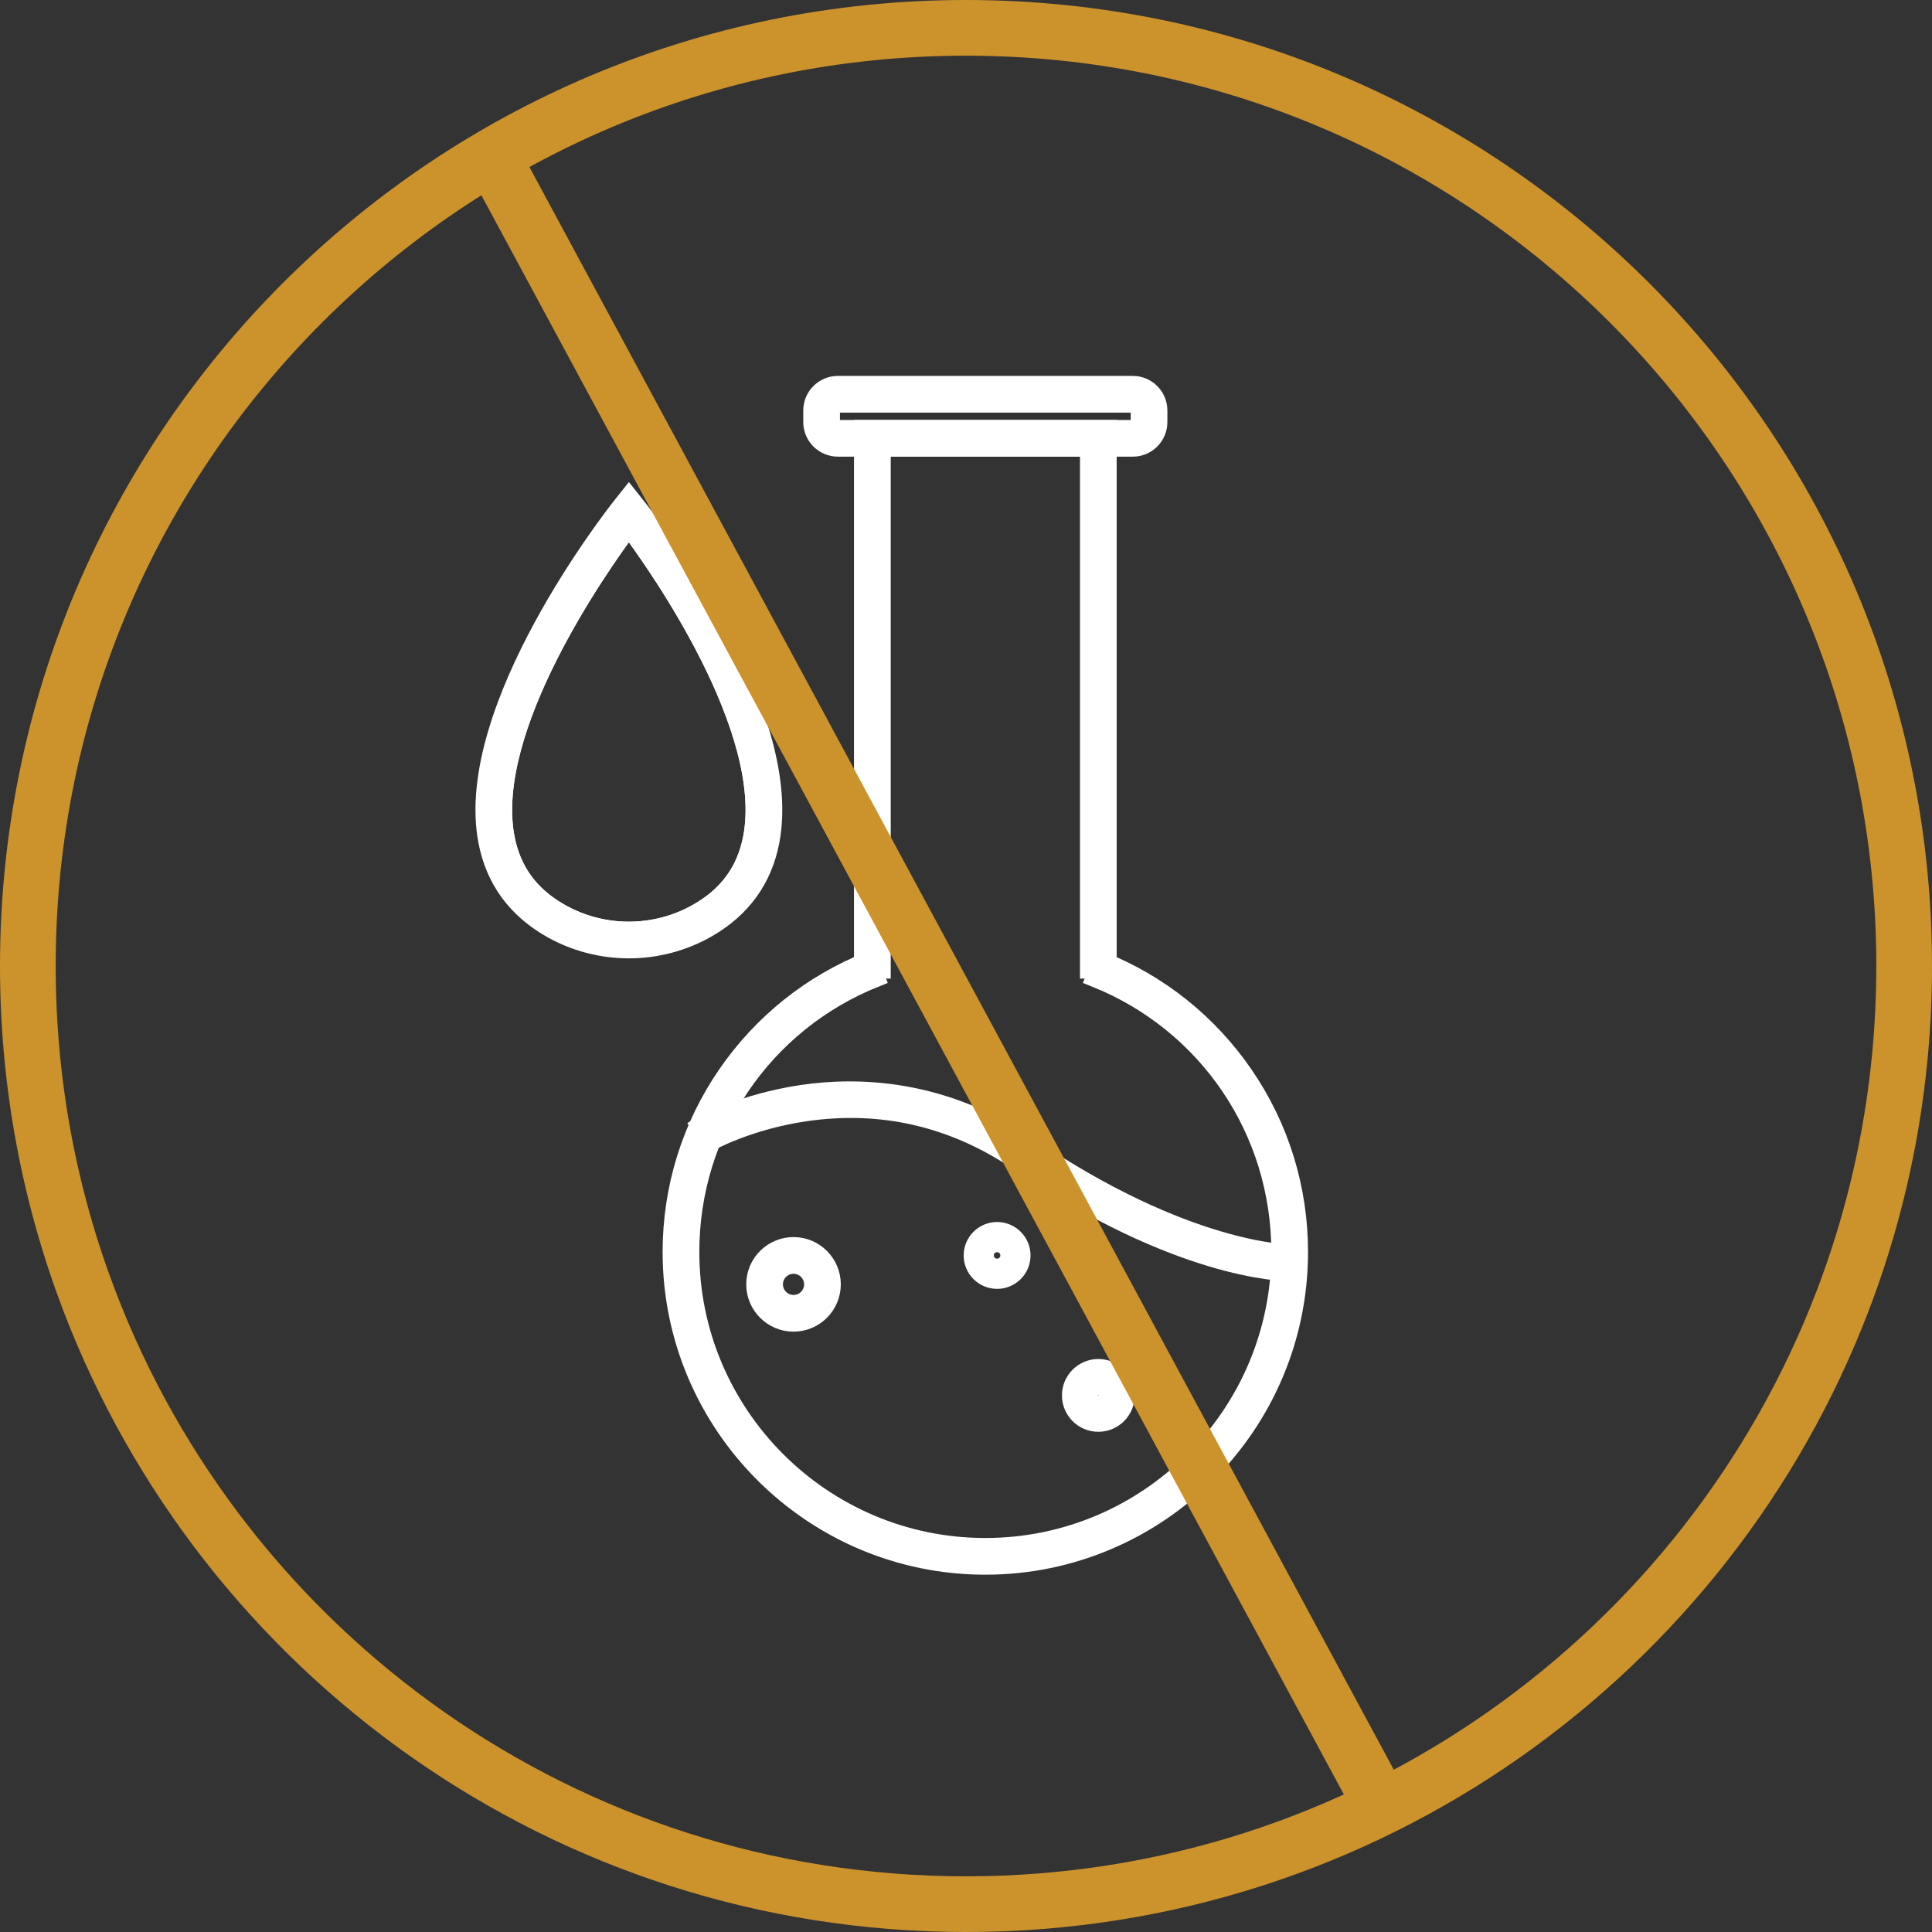
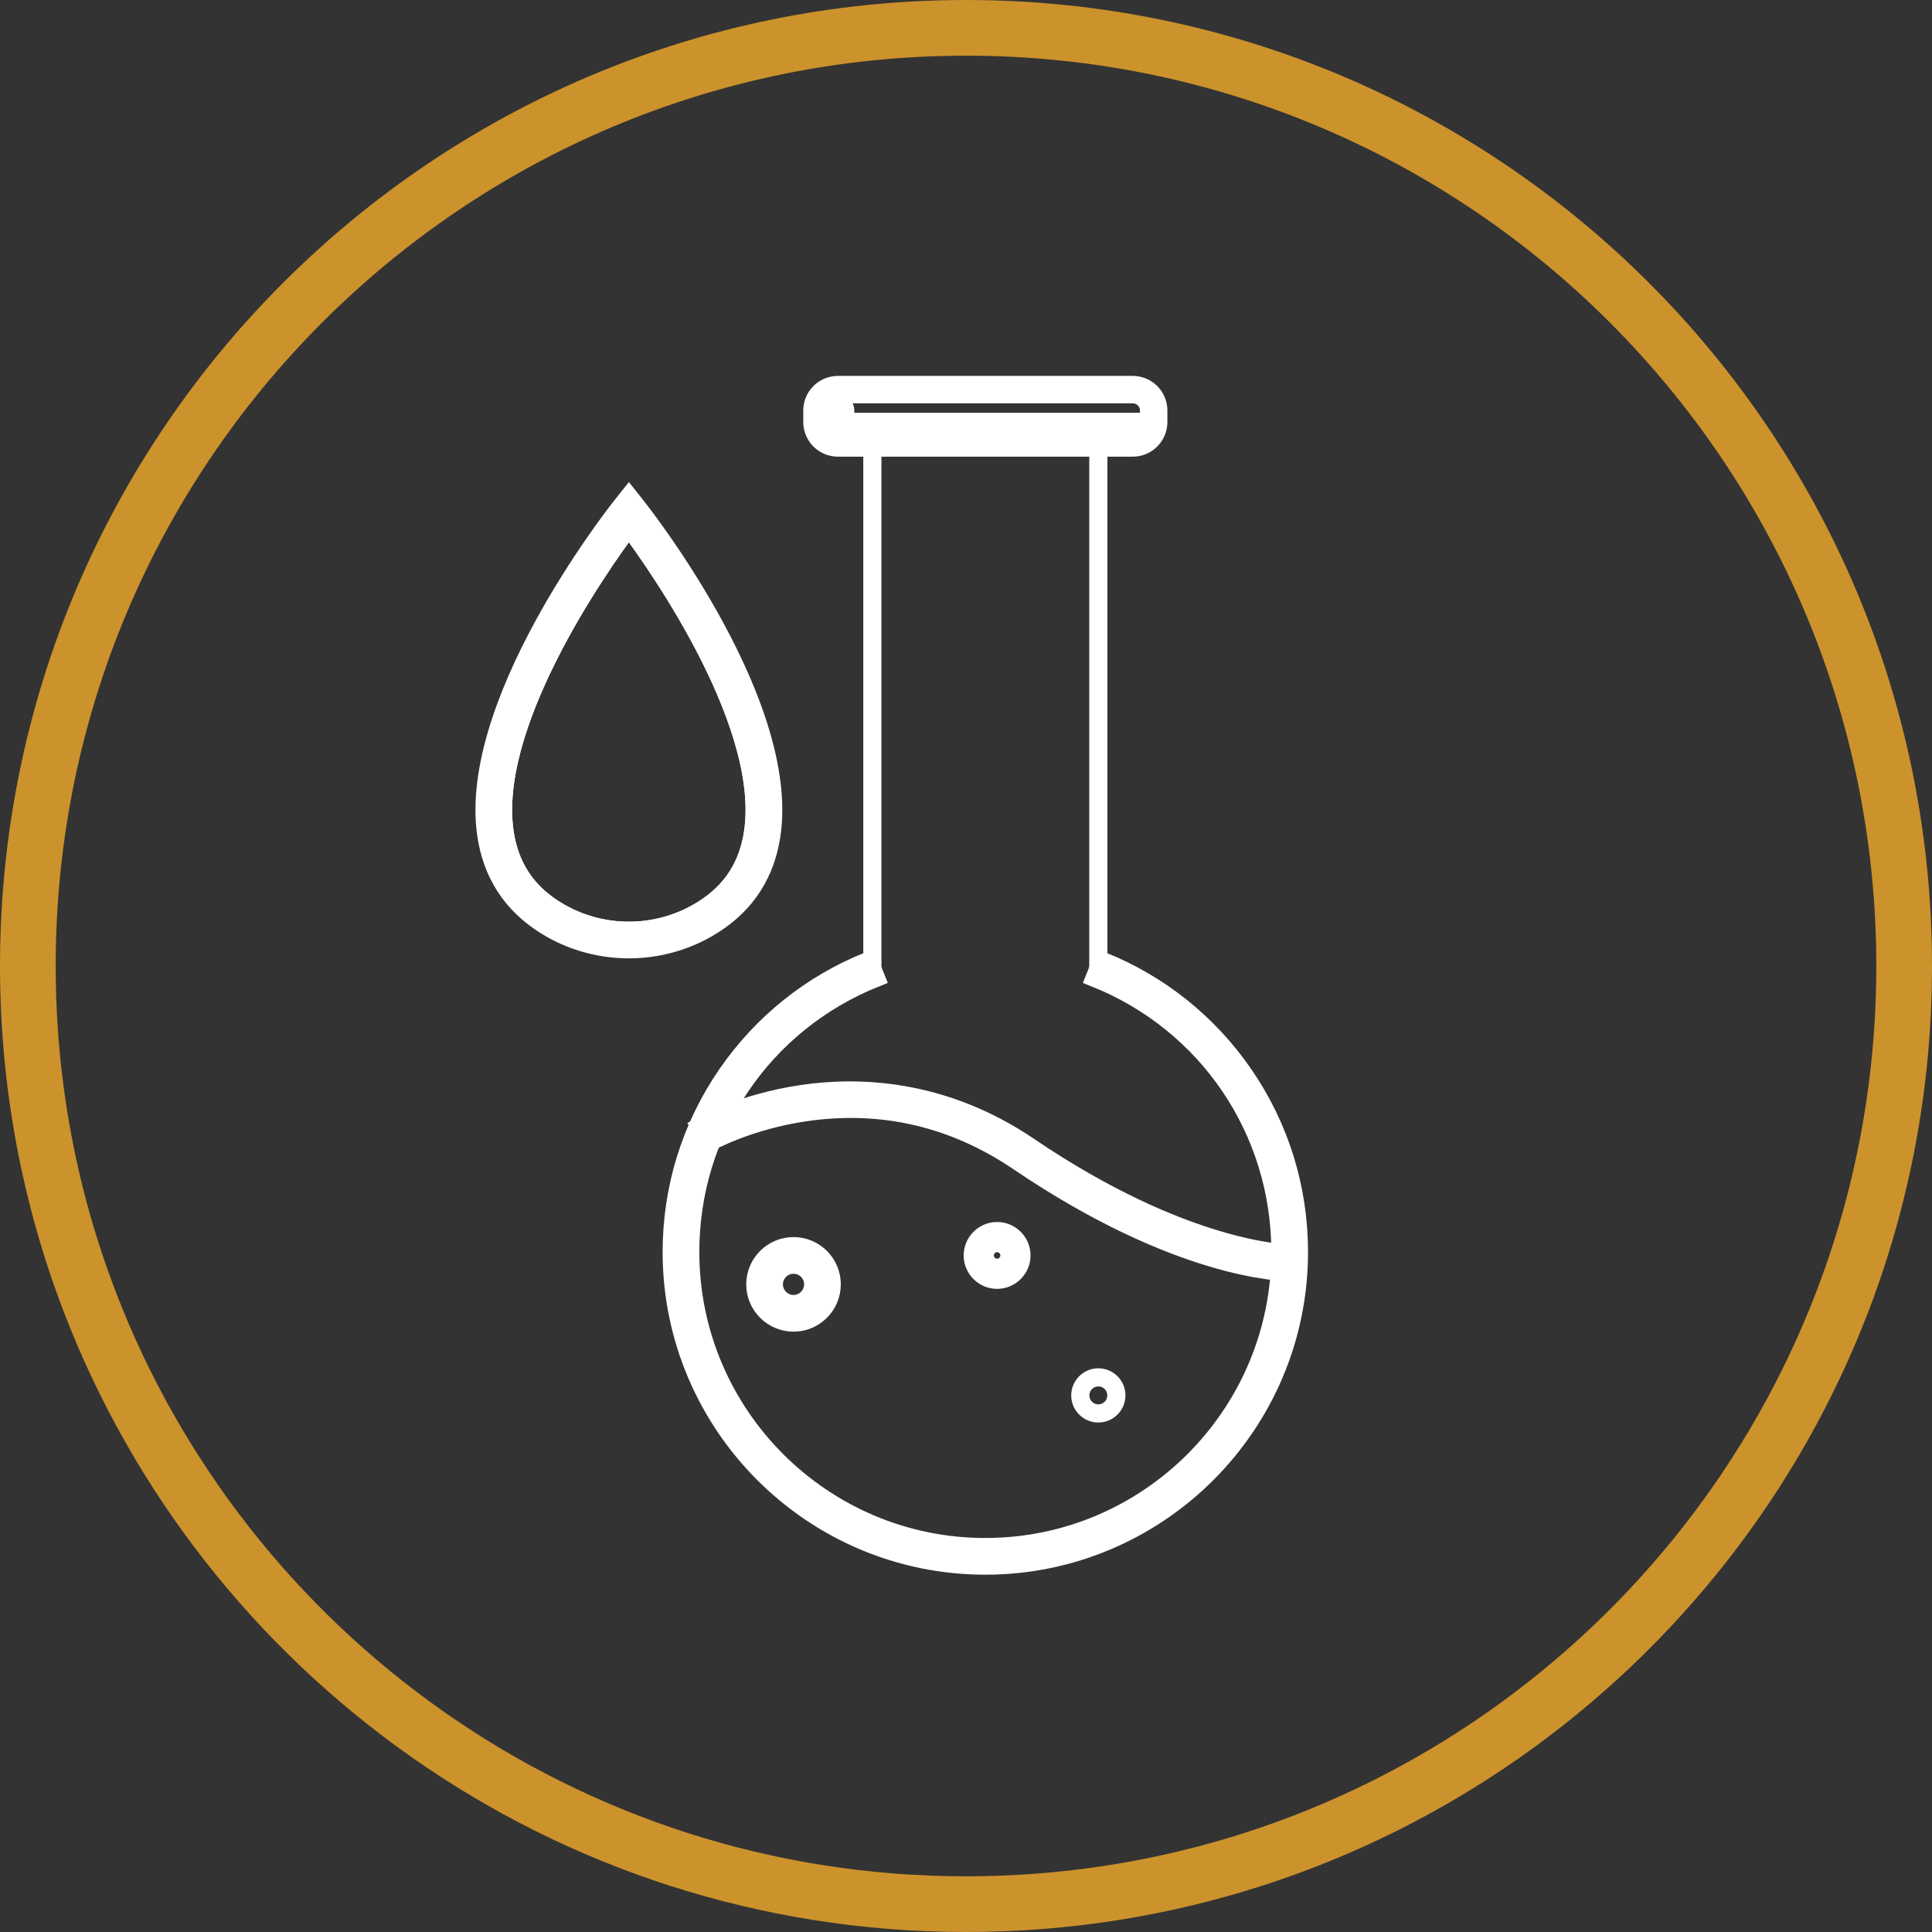
<svg xmlns="http://www.w3.org/2000/svg" id="Livello_2" data-name="Livello 2" viewBox="0 0 104.07 104.07">
  <rect x="0" y="0" width="104.07" height="104.07" fill="#333333" stroke="none" />
  <defs>
    <style>
      .cls-1 {
        stroke: #fff;
      }

      .cls-1, .cls-2 {
        fill: none;
        stroke-miterlimit: 10;
      }

      .cls-2 {
        stroke: #cc922c;
        stroke-width: 3px;
      }

      .cls-3 {
        fill: #fff;
        stroke-width: 0px;
      }
    </style>
  </defs>
  <g id="Livello_1-2" data-name="Livello 1">
    <g>
      <path class="cls-1" d="M34.258,27.252l-.382-.481-.383.481c-.351.443-8.595,10.923-7.229,18.064.391,2.042,1.531,3.618,3.391,4.686,1.301.748,2.761,1.121,4.221,1.121.73,0,1.458-.094,2.169-.281.71-.187,1.4-.468,2.052-.84,1.858-1.068,2.998-2.644,3.389-4.686,1.366-7.141-6.876-17.621-7.228-18.064ZM40.526,45.133c-.341,1.774-1.294,3.089-2.917,4.021-2.304,1.324-5.165,1.324-7.47,0-1.623-.932-2.576-2.247-2.917-4.021-1.121-5.858,5.032-14.596,6.653-16.77,1.619,2.174,7.773,10.912,6.651,16.77Z" />
      <path class="cls-1" d="M40.526,45.133c-.341,1.774-1.294,3.089-2.917,4.021-2.304,1.324-5.165,1.324-7.47,0-1.623-.932-2.576-2.247-2.917-4.021-1.121-5.858,5.032-14.596,6.653-16.77,1.619,2.174,7.773,10.912,6.651,16.77Z" />
      <polygon class="cls-3" points="59.651 52.213 58.675 52.213 58.675 24.099 47.48 24.099 47.48 52.213 46.502 52.213 46.502 23.122 59.651 23.122 59.651 52.213" />
-       <polygon class="cls-1" points="59.651 52.213 58.675 52.213 58.675 24.099 47.48 24.099 47.48 52.213 46.502 52.213 46.502 23.122 59.651 23.122 59.651 52.213" />
      <path class="cls-3" d="M53.076,84.323c-9.309,0-16.883-7.574-16.883-16.883,0-3.441,1.029-6.752,2.975-9.574,1.901-2.757,4.544-4.869,7.641-6.107l.363.908c-6.076,2.428-10.002,8.227-10.002,14.773,0,8.77,7.135,15.906,15.906,15.906s15.906-7.136,15.906-15.906c0-6.545-3.925-12.344-10.001-14.773l.363-.907c3.098,1.238,5.74,3.35,7.641,6.107,1.946,2.822,2.974,6.132,2.974,9.573,0,9.309-7.574,16.883-16.883,16.883" />
      <path class="cls-1" d="M53.076,84.323c-9.309,0-16.883-7.574-16.883-16.883,0-3.441,1.029-6.752,2.975-9.574,1.901-2.757,4.544-4.869,7.641-6.107l.363.908c-6.076,2.428-10.002,8.227-10.002,14.773,0,8.77,7.135,15.906,15.906,15.906s15.906-7.136,15.906-15.906c0-6.545-3.925-12.344-10.001-14.773l.363-.907c3.098,1.238,5.74,3.35,7.641,6.107,1.946,2.822,2.974,6.132,2.974,9.573,0,9.309-7.574,16.883-16.883,16.883Z" />
      <path class="cls-3" d="M61.019,20.749h-15.886c-.751,0-1.364.611-1.364,1.362v.624c0,.752.613,1.364,1.364,1.364h15.886c.753,0,1.364-.612,1.364-1.364v-.624c0-.751-.611-1.362-1.364-1.362M61.406,22.735c0,.214-.173.387-.387.387h-15.886c-.213,0-.387-.173-.387-.387v-.624c0-.212.174-.385.387-.385h15.886c.214,0,.387.173.387.385v.624Z" />
-       <path class="cls-1" d="M61.019,20.749h-15.886c-.751,0-1.364.611-1.364,1.362v.624c0,.752.613,1.364,1.364,1.364h15.886c.753,0,1.364-.612,1.364-1.364v-.624c0-.751-.611-1.362-1.364-1.362ZM61.406,22.735c0,.214-.173.387-.387.387h-15.886c-.213,0-.387-.173-.387-.387v-.624c0-.212.174-.385.387-.385h15.886c.214,0,.387.173.387.385v.624Z" />
+       <path class="cls-1" d="M61.019,20.749h-15.886c-.751,0-1.364.611-1.364,1.362v.624c0,.752.613,1.364,1.364,1.364h15.886c.753,0,1.364-.612,1.364-1.364v-.624c0-.751-.611-1.362-1.364-1.362ZM61.406,22.735c0,.214-.173.387-.387.387h-15.886c-.213,0-.387-.173-.387-.387v-.624c0-.212.174-.385.387-.385c.214,0,.387.173.387.385v.624Z" />
      <path class="cls-3" d="M69.46,68.513c-.403,0-5.984-.111-14.583-5.94-3.498-2.372-7.362-3.271-11.484-2.673-3.093.448-5.18,1.619-5.201,1.631l-.484-.849c.09-.051,2.24-1.262,5.504-1.743,3.015-.444,7.582-.315,12.214,2.825,8.431,5.716,13.954,5.772,14.041,5.772h.001l.008.977h-.016" />
      <path class="cls-1" d="M69.46,68.513c-.403,0-5.984-.111-14.583-5.94-3.498-2.372-7.362-3.271-11.484-2.673-3.093.448-5.18,1.619-5.201,1.631l-.484-.849c.09-.051,2.24-1.262,5.504-1.743,3.015-.444,7.582-.315,12.214,2.825,8.431,5.716,13.954,5.772,14.041,5.772h.001l.008.977h-.016Z" />
      <path class="cls-3" d="M42.745,67.137c-1.129,0-2.048.917-2.048,2.046,0,1.13.919,2.048,2.048,2.048,1.128,0,2.046-.918,2.046-2.048,0-1.129-.918-2.046-2.046-2.046M42.745,70.254c-.59,0-1.071-.48-1.071-1.071,0-.59.481-1.069,1.071-1.069s1.069.479,1.069,1.069c0,.591-.479,1.071-1.069,1.071" />
      <path class="cls-1" d="M42.745,67.137c-1.129,0-2.048.917-2.048,2.046,0,1.13.919,2.048,2.048,2.048,1.128,0,2.046-.918,2.046-2.048,0-1.129-.918-2.046-2.046-2.046ZM42.745,70.254c-.59,0-1.071-.48-1.071-1.071,0-.59.481-1.069,1.071-1.069s1.069.479,1.069,1.069c0,.591-.479,1.071-1.069,1.071Z" />
      <path class="cls-3" d="M53.71,66.325c-.717,0-1.301.584-1.301,1.301,0,.716.584,1.301,1.301,1.301s1.301-.585,1.301-1.301c0-.717-.584-1.301-1.301-1.301M53.71,67.95c-.179,0-.324-.147-.324-.324,0-.179.145-.324.324-.324s.324.145.324.324c0,.177-.145.324-.324.324" />
      <path class="cls-1" d="M53.71,66.325c-.717,0-1.301.584-1.301,1.301,0,.716.584,1.301,1.301,1.301s1.301-.585,1.301-1.301c0-.717-.584-1.301-1.301-1.301ZM53.71,67.95c-.179,0-.324-.147-.324-.324,0-.179.145-.324.324-.324s.324.145.324.324c0,.177-.145.324-.324.324Z" />
      <path class="cls-3" d="M59.163,73.705c-.805,0-1.46.656-1.46,1.46,0,.806.655,1.461,1.46,1.461s1.461-.655,1.461-1.461c0-.804-.656-1.46-1.461-1.46M59.163,75.649c-.267,0-.483-.218-.483-.484,0-.267.216-.483.483-.483s.484.216.484.483c0,.266-.217.484-.484.484" />
-       <path class="cls-1" d="M59.163,73.705c-.805,0-1.46.656-1.46,1.46,0,.806.655,1.461,1.46,1.461s1.461-.655,1.461-1.461c0-.804-.656-1.46-1.461-1.46ZM59.163,75.649c-.267,0-.483-.218-.483-.484,0-.267.216-.483.483-.483s.484.216.484.483c0,.266-.217.484-.484.484Z" />
      <path class="cls-2" d="M52.035,1.5C24.127,1.5,1.5,24.125,1.5,52.035c0,6.341,1.168,12.408,3.301,18,7.253,19.022,25.666,32.535,47.234,32.535s39.982-13.513,47.236-32.535c2.132-5.592,3.299-11.659,3.299-18C102.57,24.125,79.945,1.5,52.035,1.5Z" />
-       <line class="cls-2" x1="26.45" y1="8.323" x2="74.45" y2="97.323" />
    </g>
  </g>
</svg>